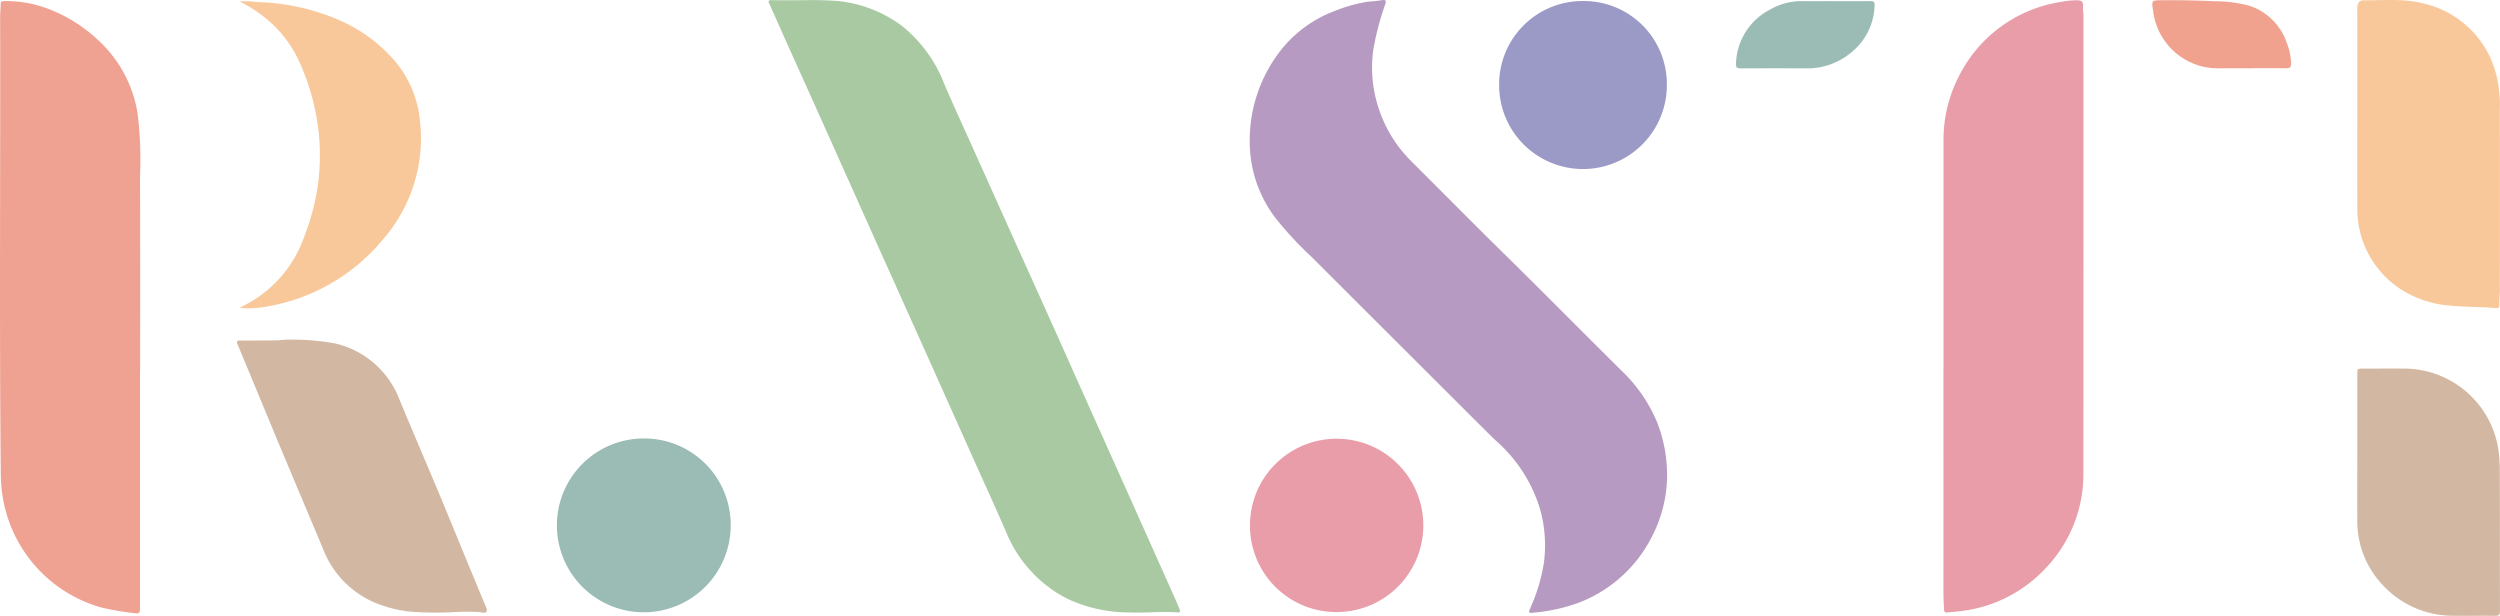
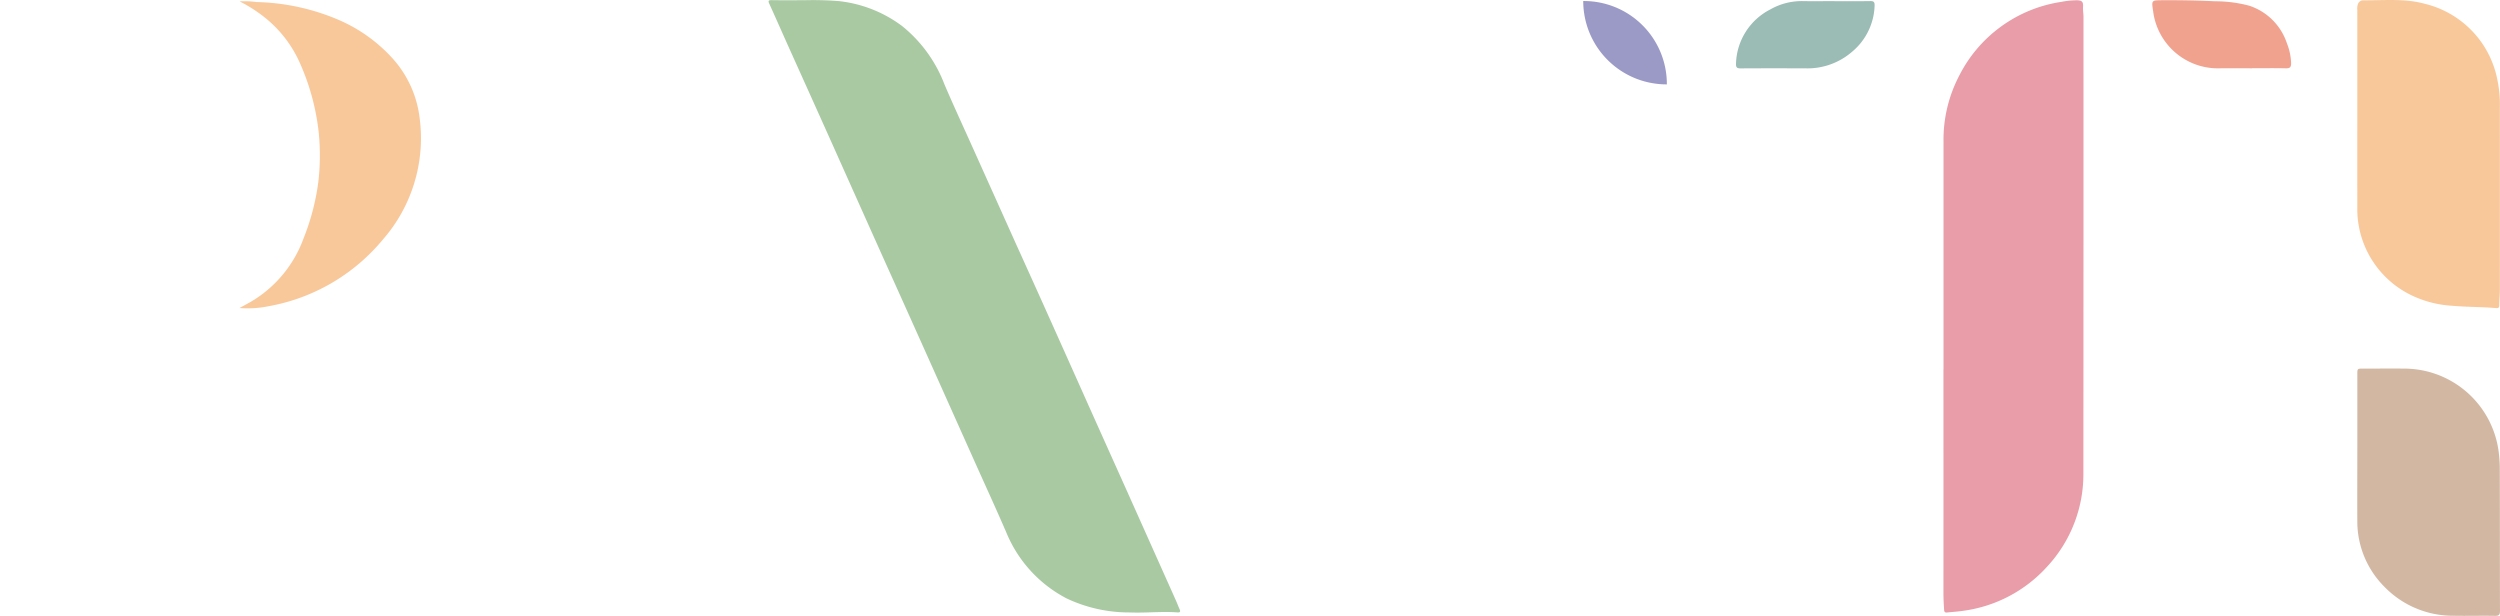
<svg xmlns="http://www.w3.org/2000/svg" width="317.299" height="78.166" viewBox="0 0 317.299 78.166">
  <defs>
    <clipPath id="a">
      <rect width="317.299" height="78.166" fill="none" />
    </clipPath>
  </defs>
  <g clip-path="url(#a)">
-     <path d="M147.249.022c.553-.1.543.145.41.562a35.684,35.684,0,0,0-1.486,5.623,16.335,16.335,0,0,0,.689,7.608,16.606,16.606,0,0,0,4.112,6.639c3.873,3.868,7.721,7.762,11.624,11.6,5.017,4.93,9.963,9.933,14.957,14.886a19.387,19.387,0,0,1,4.638,6.685,18.442,18.442,0,0,1,1.183,5.09,16.944,16.944,0,0,1-1.764,9.209,17.3,17.3,0,0,1-9.361,8.562,21.965,21.965,0,0,1-5.61,1.257c-.813.1-.83.074-.508-.684a22.157,22.157,0,0,0,1.673-5.615,16.9,16.9,0,0,0-.421-6.6,18.69,18.69,0,0,0-5.674-8.922c-.777-.735-1.528-1.5-2.287-2.254q-10.6-10.569-21.193-21.154a42.881,42.881,0,0,1-4.53-4.9,15.927,15.927,0,0,1-3.2-8.69,18.583,18.583,0,0,1,3.632-12.175,15.754,15.754,0,0,1,7.131-5.358A19.452,19.452,0,0,1,145.5.208a17.254,17.254,0,0,0,1.753-.186" transform="translate(28.141 0)" fill="#b79ac1" />
    <path d="M84.769.025A40.782,40.782,0,0,1,89.15.136a16.343,16.343,0,0,1,8.016,3.149,17.446,17.446,0,0,1,5.4,7.435c1.139,2.656,2.354,5.279,3.538,7.915q2.8,6.229,5.6,12.458c1.2,2.651,2.4,5.3,3.59,7.952q2.839,6.326,5.668,12.66,2.137,4.77,4.282,9.54,3.339,7.456,6.673,14.916c.171.383.317.778.491,1.16.136.3.06.427-.272.4-2.012-.151-4.025.091-6.038.006a18.575,18.575,0,0,1-8.021-1.775,16.512,16.512,0,0,1-7.673-8.4c-1.3-3.006-2.67-5.981-4.009-8.971q-3.35-7.48-6.7-14.961-2.418-5.394-4.849-10.782-3.321-7.407-6.635-14.818-2.69-5.994-5.389-11.981C81.991,4.192,81.176,2.331,80.336.48c-.165-.366-.128-.472.3-.464,1.263.023,2.526.009,4.136.009" transform="translate(17.308 0.004)" fill="#a8c9a2" />
-     <path d="M17.77,47.328V76.91c0,.069,0,.14,0,.21-.015.714-.106.772-.8.663a32.214,32.214,0,0,1-4.178-.723A17.474,17.474,0,0,1,.3,62.77a18.358,18.358,0,0,1-.2-2.608C-.094,40.83.066,21.5.017,2.163.016,1.6.084,1.045.085.486.085.164.237.12.507.116a15.176,15.176,0,0,1,6.382,1.29,19.479,19.479,0,0,1,6.374,4.456,15.991,15.991,0,0,1,4.212,8.595,48.528,48.528,0,0,1,.3,7.816q.024,12.528.006,25.055Z" transform="translate(0 0.025)" fill="#f0a292" />
    <path d="M202.907,46.877q0-14.448,0-28.9a17.513,17.513,0,0,1,1.974-8.343A17.416,17.416,0,0,1,217.869.23a10.509,10.509,0,0,1,1.979-.2c.655.011.812.216.766.866-.028.4.056.8.056,1.2q.005,28.95-.012,57.9a17.217,17.217,0,0,1-4.6,11.913,17.48,17.48,0,0,1-10.6,5.6c-.689.107-1.39.145-2.084.221-.259.028-.372-.043-.391-.333-.05-.751-.086-1.5-.086-2.255q.007-14.132,0-28.265" transform="translate(43.764 0.006)" fill="#e89da8" />
    <path d="M246.106,14.193q0-6.474,0-12.947a1.581,1.581,0,0,1,.08-.725.69.69,0,0,1,.627-.483c2.621.029,5.281-.267,7.841.439a12.336,12.336,0,0,1,9.247,9.741,14.8,14.8,0,0,1,.3,3.388q.005,11.527,0,23.052c0,.7-.072,1.4-.078,2.1,0,.4-.25.357-.495.337-1.83-.15-3.668-.122-5.5-.288a13.718,13.718,0,0,1-5.331-1.421,12.145,12.145,0,0,1-6.6-9.358,11.384,11.384,0,0,1-.09-1.675q-.007-6.078,0-12.157" transform="translate(53.082 0)" fill="#f8c89a" />
-     <path d="M31.588,35.462a29.578,29.578,0,0,1,5.581.475,11.5,11.5,0,0,1,8.21,7.17c1.6,3.848,3.25,7.676,4.859,11.52,1.278,3.053,2.526,6.116,3.789,9.175.728,1.764,1.462,3.525,2.187,5.291.123.3.376.673.159.924-.181.209-.591.045-.9.022a25.586,25.586,0,0,0-3.1,0,42.861,42.861,0,0,1-4.936-.006,15.824,15.824,0,0,1-4.355-.87,12.106,12.106,0,0,1-7.372-7.032c-1.709-4.086-3.442-8.163-5.15-12.25-1.916-4.588-3.811-9.185-5.726-13.774-.163-.39-.156-.542.34-.535,1.473.019,2.947-.006,4.42-.017.665,0,1.325-.147,1.994-.089" transform="translate(5.336 7.646)" fill="#d2b8a3" />
    <path d="M246.111,48.868q0-4.841,0-9.684c0-.7.015-.7.7-.7,1.789,0,3.579-.018,5.367,0a12.1,12.1,0,0,1,11.843,10.341,16.288,16.288,0,0,1,.17,2.35c.024,6.018.007,12.035.025,18.052,0,.508-.13.646-.639.636-1.73-.032-3.462.021-5.192-.013a12.1,12.1,0,0,1-8.861-3.7,11.72,11.72,0,0,1-3.416-8.285c-.017-3,0-6,0-9Z" transform="translate(53.081 8.3)" fill="#d2b8a3" />
    <path d="M25,39.072c.621-.349,1.262-.67,1.864-1.05a15.47,15.47,0,0,0,6.274-7.8A29.678,29.678,0,0,0,35,23.146a28.952,28.952,0,0,0,.072-6.226A29.4,29.4,0,0,0,32.7,8.042a15.372,15.372,0,0,0-4.255-5.66A18.445,18.445,0,0,0,25.018.152a10.852,10.852,0,0,1,2.147.084A28.113,28.113,0,0,1,37.651,2.525a19.789,19.789,0,0,1,6.493,4.552,13.717,13.717,0,0,1,3.732,7.937,19.536,19.536,0,0,1-4.669,15.359,24.406,24.406,0,0,1-14.49,8.464A13.448,13.448,0,0,1,25,39.072" transform="translate(5.392 0.025)" fill="#f8c89a" />
-     <path d="M80.2,56.824A11.03,11.03,0,1,1,69.353,45.778,10.958,10.958,0,0,1,80.2,56.824" transform="translate(12.54 9.874)" fill="#9bbbb5" />
-     <path d="M130.5,56.687a11,11,0,1,1,11.081,11.121A10.96,10.96,0,0,1,130.5,56.687" transform="translate(28.146 9.874)" fill="#e89da8" />
-     <path d="M167.187.108A10.532,10.532,0,0,1,177.8,10.687a10.645,10.645,0,1,1-21.289-.009A10.576,10.576,0,0,1,167.187.108" transform="translate(33.757 0.023)" fill="#9b9ac6" />
+     <path d="M167.187.108A10.532,10.532,0,0,1,177.8,10.687A10.576,10.576,0,0,1,167.187.108" transform="translate(33.757 0.023)" fill="#9b9ac6" />
    <path d="M237.361,8.664c-1.349,0-2.7-.016-4.049,0a8.281,8.281,0,0,1-8.5-7.221C224.593.012,224.576.033,226,.024c2.226-.013,4.451.026,6.672.135a16.582,16.582,0,0,1,4.355.568A7.484,7.484,0,0,1,241.79,5.5a7.28,7.28,0,0,1,.529,2.5c.007.495-.125.677-.646.666-1.437-.033-2.875-.012-4.312-.012Z" transform="translate(48.466 0.005)" fill="#f0a28f" />
    <path d="M193.727.124c1.527,0,3.053.015,4.578-.01.43-.007.536.145.528.546a7.92,7.92,0,0,1-2.846,5.872,8.636,8.636,0,0,1-6.053,2.113c-2.7,0-5.4-.01-8.1.01-.457,0-.609-.117-.592-.588a7.972,7.972,0,0,1,4.364-6.9A8.038,8.038,0,0,1,189.832.119c1.3.019,2.6,0,3.9,0" transform="translate(39.091 0.025)" fill="#9bbbb5" />
  </g>
</svg>